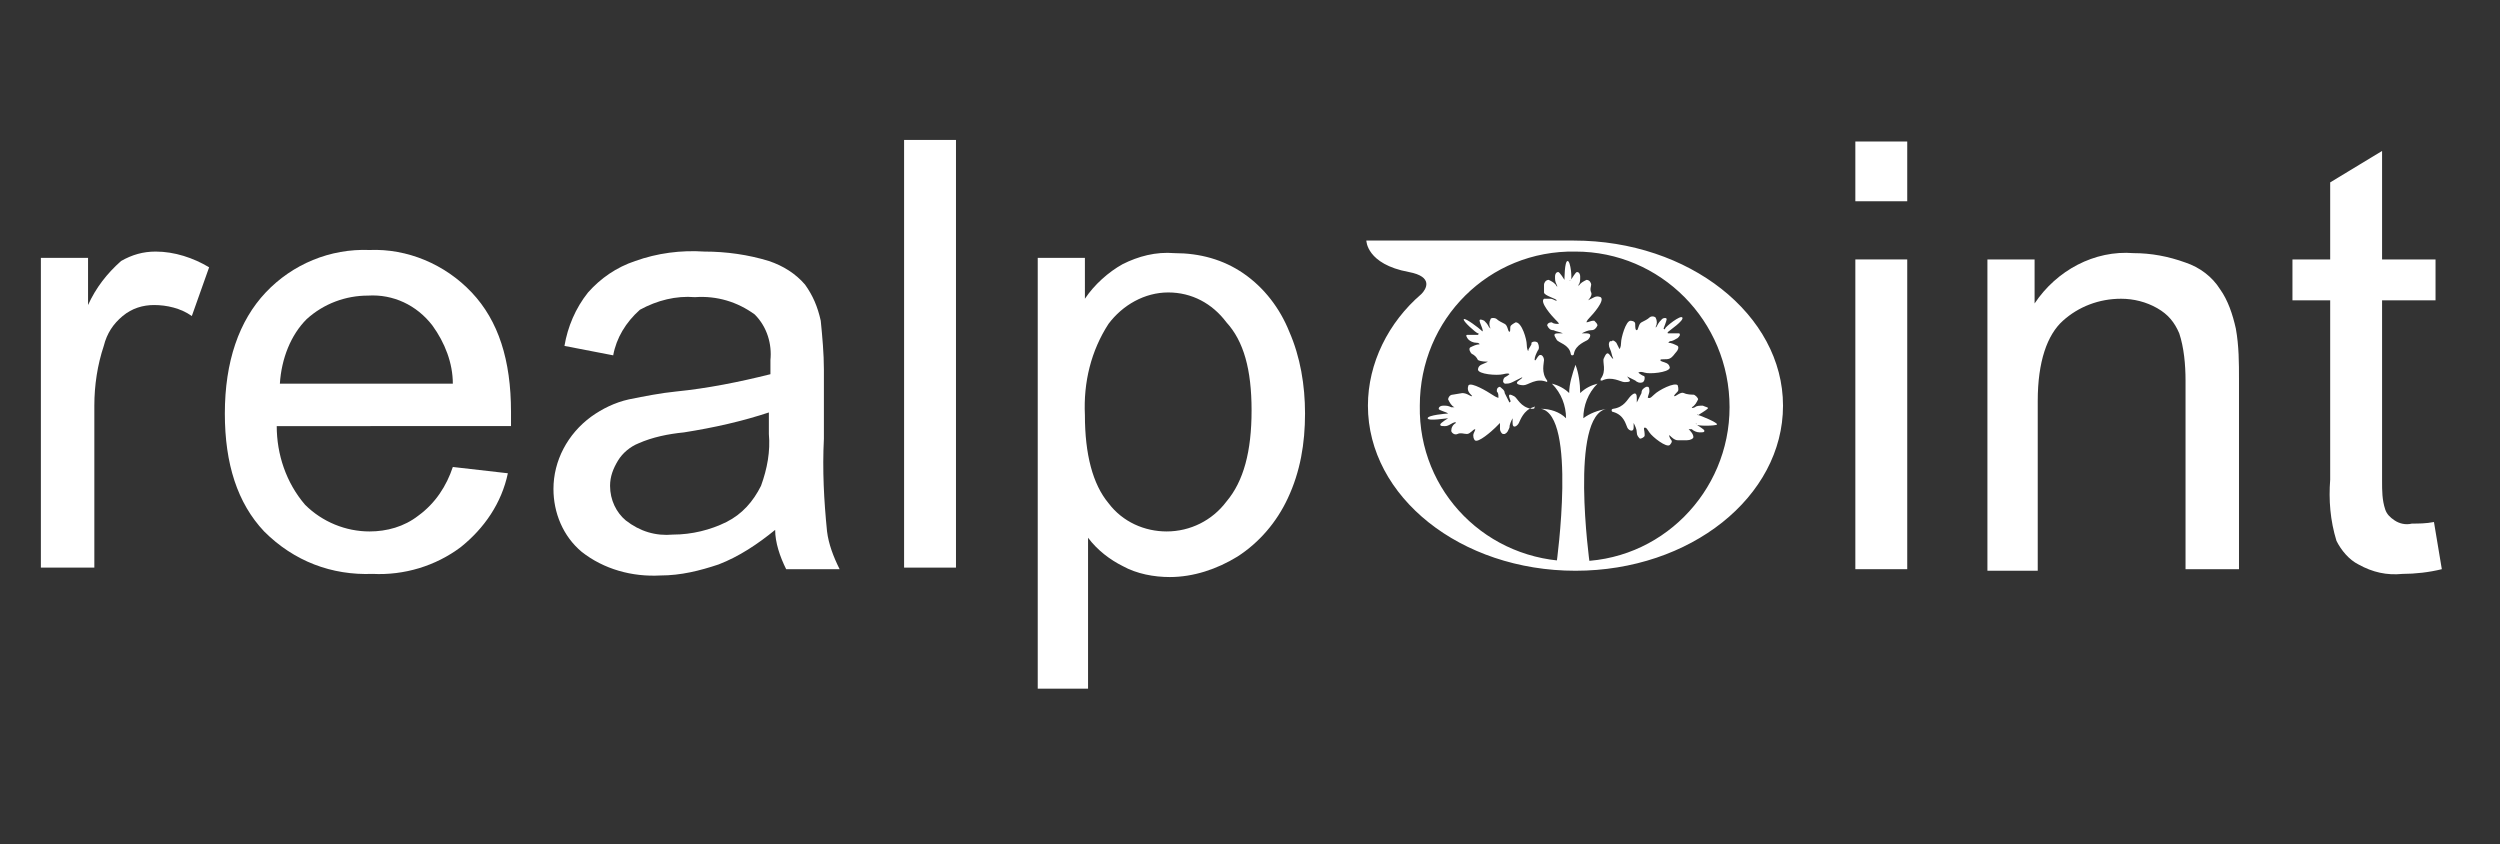
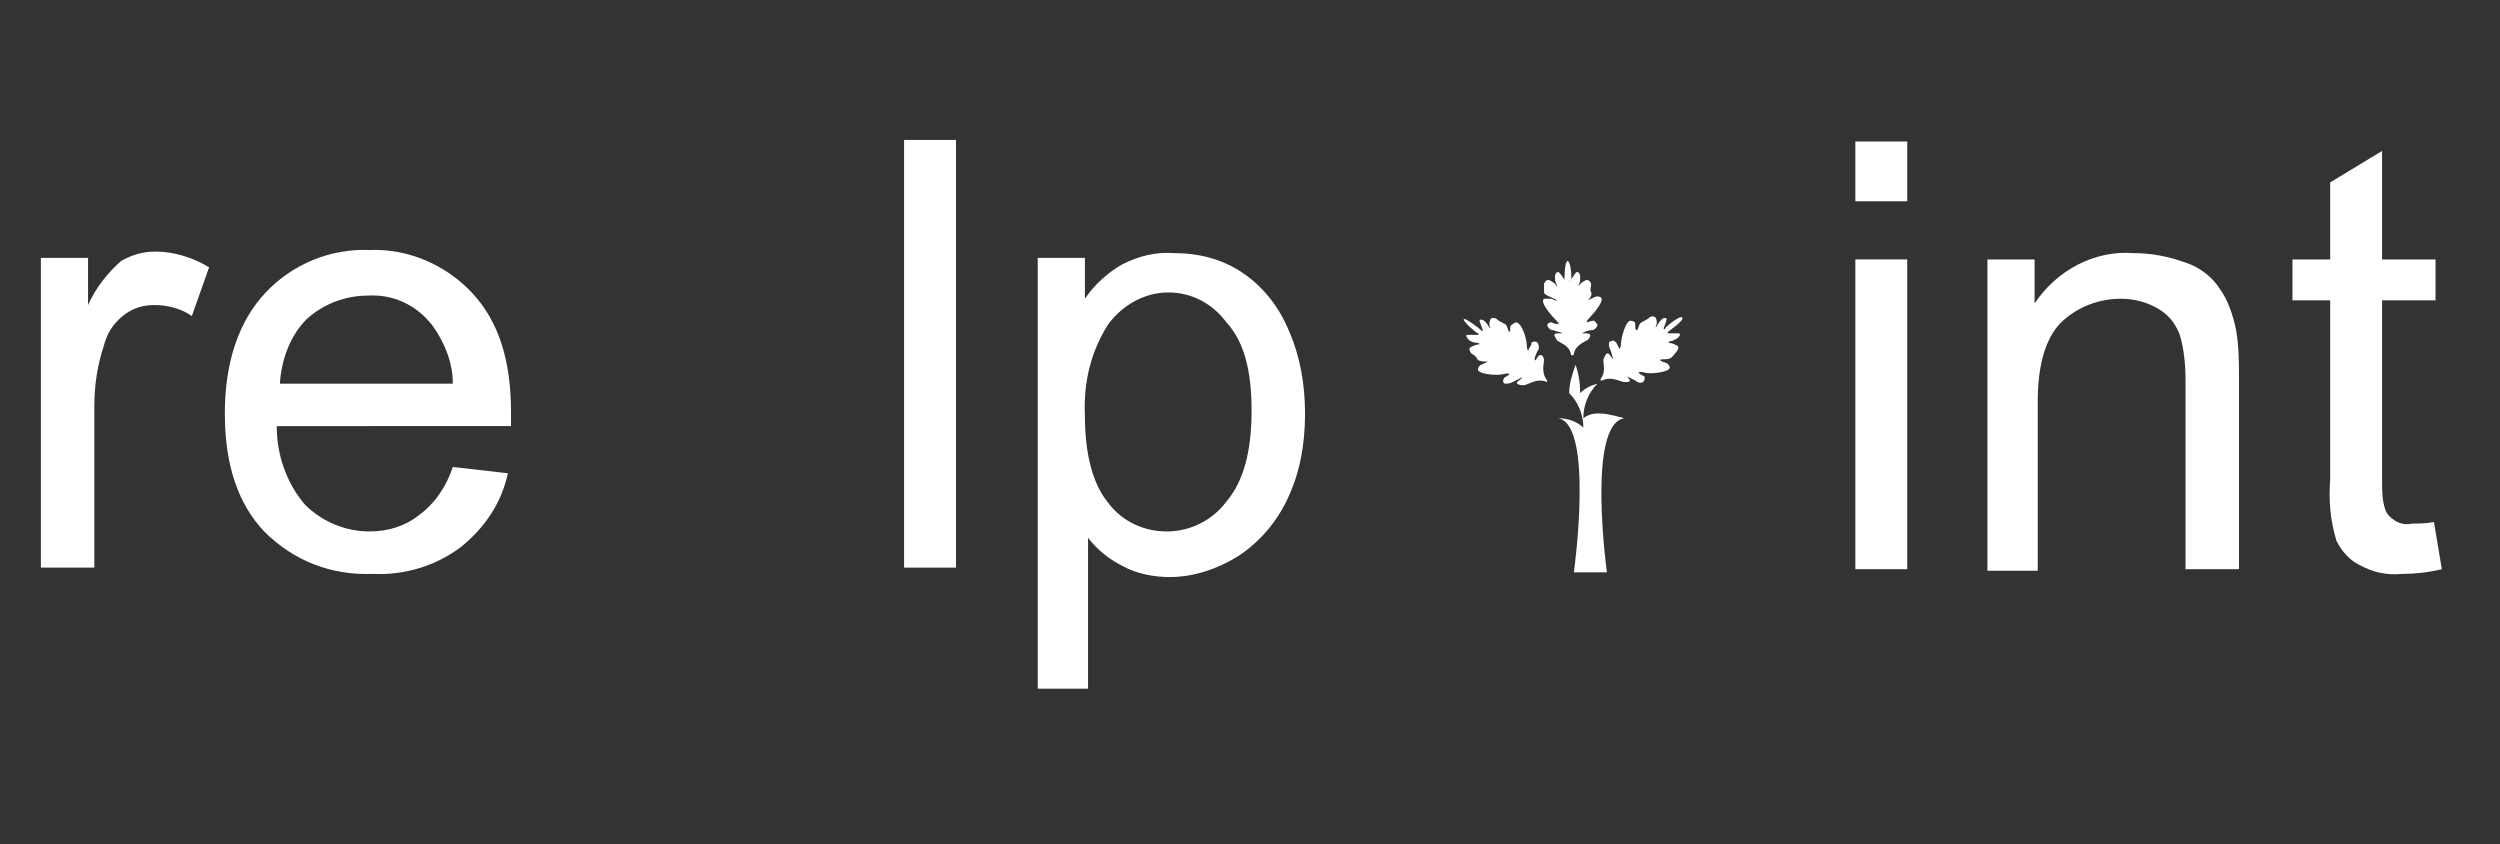
<svg xmlns="http://www.w3.org/2000/svg" version="1.1" id="Layer_1" x="0px" y="0px" viewBox="0 0 159 53.7" style="enable-background:new 0 0 159 53.7;" xml:space="preserve">
  <rect x="0" y="0" width="159" height="53.7" fill="#333333" stroke="none" />
  <style type="text/css">
	.st0{fill:#FFFFFF;}
</style>
  <title>logo</title>
  <path class="st0" d="M2.6,36.1V16.4h3v3c0.5-1.1,1.2-2,2.1-2.8C8.4,16.2,9.1,16,9.9,16c1.2,0,2.4,0.4,3.4,1l-1.1,3.1  c-0.7-0.5-1.6-0.7-2.4-0.7c-0.7,0-1.4,0.2-2,0.7c-0.6,0.5-1,1.1-1.2,1.9C6.2,23.2,6,24.5,6,25.8v10.3H2.6z" />
  <path class="st0" d="M28.8,29.7l3.5,0.4c-0.4,1.9-1.5,3.5-3,4.7c-1.6,1.2-3.6,1.8-5.6,1.7c-2.6,0.1-5-0.8-6.9-2.7  c-1.7-1.8-2.5-4.3-2.5-7.5c0-3.3,0.9-5.9,2.6-7.7c1.7-1.8,4.1-2.8,6.6-2.7c2.4-0.1,4.8,0.9,6.5,2.7c1.7,1.8,2.5,4.3,2.5,7.6  c0,0.2,0,0.5,0,0.9H17.6c0,1.8,0.6,3.6,1.8,5c1.1,1.1,2.6,1.7,4.1,1.7c1.1,0,2.2-0.3,3.1-1C27.7,32,28.4,30.9,28.8,29.7z M17.8,24.4  h11c0-1.3-0.5-2.6-1.3-3.7c-1-1.3-2.5-2-4.1-1.9c-1.4,0-2.8,0.5-3.9,1.5C18.5,21.3,17.9,22.8,17.8,24.4L17.8,24.4z" />
-   <path class="st0" d="M49.3,33.7c-1.1,0.9-2.3,1.7-3.6,2.2c-1.2,0.4-2.4,0.7-3.7,0.7c-1.8,0.1-3.6-0.4-5-1.5c-1.2-1-1.8-2.5-1.8-4  c0-1.8,0.9-3.5,2.4-4.6c0.7-0.5,1.5-0.9,2.4-1.1c1-0.2,2-0.4,3-0.5c2-0.2,4-0.6,6-1.1c0-0.5,0-0.8,0-0.9c0.1-1-0.2-2.1-1-2.9  c-1.1-0.8-2.4-1.2-3.8-1.1c-1.2-0.1-2.4,0.2-3.5,0.8c-0.9,0.8-1.5,1.8-1.7,2.9L35.9,22c0.2-1.2,0.7-2.4,1.5-3.4c0.8-0.9,1.8-1.6,3-2  c1.4-0.5,2.9-0.7,4.4-0.6c1.4,0,2.8,0.2,4.1,0.6c0.9,0.3,1.7,0.8,2.3,1.5c0.5,0.7,0.8,1.4,1,2.3c0.1,1,0.2,2.1,0.2,3.1v4.4  c-0.1,2,0,3.9,0.2,5.9c0.1,0.8,0.4,1.6,0.8,2.4h-3.4C49.6,35.4,49.3,34.5,49.3,33.7z M49,26.2c-1.8,0.6-3.6,1-5.5,1.3  c-1,0.1-2,0.3-2.9,0.7c-0.5,0.2-1,0.6-1.3,1.1c-0.3,0.5-0.5,1-0.5,1.6c0,0.9,0.4,1.7,1,2.2c0.9,0.7,1.9,1,3,0.9  c1.2,0,2.4-0.3,3.4-0.8c1-0.5,1.7-1.3,2.2-2.3c0.4-1.1,0.6-2.2,0.5-3.3V26.2z" />
  <path class="st0" d="M57.5,36.1V8.9h3.3v27.2H57.5z" />
  <path class="st0" d="M66,43.6V16.4h3V19c0.6-0.9,1.5-1.7,2.4-2.2c1-0.5,2.1-0.8,3.3-0.7c1.6,0,3.1,0.4,4.4,1.3  c1.3,0.9,2.3,2.2,2.9,3.7c0.7,1.6,1,3.4,1,5.2c0,1.9-0.3,3.7-1.1,5.4c-0.7,1.5-1.8,2.8-3.2,3.7c-1.3,0.8-2.8,1.3-4.3,1.3  c-1,0-2.1-0.2-3-0.7c-0.8-0.4-1.6-1-2.2-1.8v9.6H66z M69,26.4c0,2.5,0.5,4.4,1.5,5.6c0.9,1.2,2.3,1.8,3.7,1.8c1.5,0,2.9-0.7,3.8-1.9  c1.1-1.3,1.6-3.2,1.6-5.8s-0.5-4.4-1.6-5.6c-0.9-1.2-2.2-1.9-3.7-1.9c-1.5,0-2.9,0.8-3.8,2C69.4,22.3,68.9,24.3,69,26.4z" />
  <path class="st0" d="M118,12.8V9h3.3v3.8L118,12.8z M118,36.2V16.5h3.3v19.7H118z" />
  <path class="st0" d="M126.4,36.2V16.5h3v2.8c1.4-2.1,3.8-3.4,6.3-3.2c1.1,0,2.2,0.2,3.3,0.6c0.9,0.3,1.7,0.9,2.2,1.7  c0.5,0.7,0.8,1.6,1,2.5c0.2,1.1,0.2,2.2,0.2,3.2v12.1H139v-12c0-1-0.1-2.1-0.4-3c-0.3-0.7-0.7-1.2-1.4-1.6c-0.7-0.4-1.5-0.6-2.3-0.6  c-1.4,0-2.7,0.5-3.7,1.4c-1,0.9-1.6,2.6-1.6,5.1v10.8H126.4z" />
  <path class="st0" d="M154.8,33.2l0.5,3c-0.8,0.2-1.7,0.3-2.5,0.3c-1,0.1-1.9-0.1-2.8-0.6c-0.6-0.3-1.1-0.9-1.4-1.5  c-0.4-1.3-0.5-2.6-0.4-3.9V19.1h-2.4v-2.6h2.4v-4.9l3.3-2v6.9h3.4v2.6h-3.4v11.5c0,0.6,0,1.2,0.2,1.8c0.1,0.3,0.3,0.5,0.6,0.7  c0.3,0.2,0.7,0.3,1.1,0.2C153.8,33.3,154.3,33.3,154.8,33.2z" />
  <path class="st0" d="M98.9,20.3c0.2,0.2,0.3,0.3,0.2,0.3c-0.1,0-0.3,0-0.4-0.1c-0.2,0-0.3,0.1-0.3,0.2c0.1,0.2,0.2,0.3,0.4,0.3  c0.2,0.1,0.4,0.1,0.6,0.2c0,0,0.1,0-0.3,0s-0.2,0.2-0.1,0.4s0.8,0.3,0.9,0.9c0,0,0,0.1,0.1,0.1c0,0,0.1,0,0.1-0.1  c0.1-0.6,0.8-0.8,0.9-0.9s0.3-0.4-0.1-0.4s-0.3,0-0.3,0c0.2-0.1,0.4-0.2,0.6-0.2c0.2,0,0.3-0.1,0.4-0.3c0-0.1-0.1-0.2-0.2-0.3  c0,0-0.1,0-0.1,0c-0.1,0-0.3,0.1-0.4,0.1c0,0,0-0.1,0.2-0.3s1-1.1,0.7-1.3c0,0-0.2-0.1-0.4,0s-0.4,0.2-0.4,0.2s0.3-0.3,0.2-0.5  s0-0.4,0-0.5s-0.1-0.3-0.3-0.3c-0.2,0.1-0.4,0.2-0.5,0.4c0,0,0,0,0-0.1c0.1-0.1,0.1-0.3,0.1-0.5c0-0.2-0.1-0.3-0.2-0.3  s-0.3,0.4-0.4,0.5s-0.1,0,0,0s0-1.2-0.2-1.2s-0.2,1.2-0.2,1.2s0,0,0,0s-0.3-0.5-0.4-0.5s-0.2,0.1-0.2,0.3c0,0.2,0,0.3,0.1,0.5  c0.1,0.2,0,0.1,0,0.1c-0.1-0.2-0.3-0.3-0.5-0.4c-0.2,0-0.3,0.2-0.3,0.3s0,0.3,0,0.5S99,19,99,19.1S98.8,19,98.6,19s-0.4,0-0.4,0  C97.9,19.2,98.7,20.1,98.9,20.3z" />
  <path class="st0" d="M98.4,24.3c0,0,0-0.1,0-0.1c-0.4-0.5-0.2-1.1-0.2-1.3s-0.2-0.5-0.4-0.2s-0.1,0.2-0.2,0.2c0-0.2,0.1-0.4,0.2-0.6  c0.1-0.1,0.1-0.3,0-0.5c-0.1-0.1-0.3-0.1-0.4,0c0,0,0,0,0,0.1c-0.1,0.2-0.2,0.3-0.2,0.4s-0.1-0.1-0.1-0.4s-0.3-1.4-0.7-1.4  c0,0-0.2,0.1-0.3,0.2s0,0.4-0.1,0.4s-0.1-0.4-0.3-0.5s-0.4-0.2-0.5-0.3s-0.4-0.1-0.4,0c-0.1,0.2-0.1,0.4,0,0.6c0,0,0,0-0.1-0.1  c-0.1-0.2-0.2-0.3-0.3-0.4c-0.2-0.1-0.3-0.1-0.3,0s0.2,0.5,0.2,0.6s0,0.1-0.1,0s-1-0.8-1.1-0.7s0.8,0.9,0.9,0.9s0,0.1,0,0.1  c-0.2,0-0.4,0-0.7,0c-0.1,0,0,0.2,0.1,0.3c0.1,0.1,0.3,0.2,0.5,0.2c0.2,0,0.2,0.1,0.2,0.1c-0.2,0-0.4,0.1-0.6,0.2  c-0.1,0.1,0,0.3,0.1,0.4c0.2,0.1,0.3,0.2,0.4,0.4c0.2,0.1,0.5,0.1,0.6,0.1s-0.2,0.1-0.4,0.2s-0.2,0.3-0.2,0.3c0,0.3,1.2,0.4,1.6,0.3  s0.4,0,0.4,0s-0.1,0.1-0.3,0.2c-0.1,0.1-0.1,0.2-0.1,0.3c0,0,0.1,0.1,0.1,0.1c0.2,0,0.3,0,0.5-0.1c0.2-0.1,0.4-0.2,0.6-0.3  c0,0,0.1,0-0.2,0.2s0,0.3,0.3,0.3S97.7,24,98.4,24.3C98.3,24.3,98.3,24.3,98.4,24.3z" />
-   <path class="st0" d="M97.4,26c-0.7-0.1-0.9-0.7-1.1-0.8S95.9,25,96,25.3s0.1,0.2,0,0.3c-0.1-0.2-0.2-0.4-0.3-0.6  c0-0.2-0.2-0.3-0.3-0.4c-0.1,0-0.2,0.1-0.2,0.2c0,0,0,0.1,0,0.1c0.1,0.1,0.1,0.2,0.1,0.4c0,0-0.1,0-0.4-0.2s-1.3-0.8-1.5-0.6  c0,0-0.1,0.2,0,0.4s0.3,0.3,0.2,0.3s-0.3-0.2-0.6-0.2l-0.6,0.1c-0.2,0-0.3,0.2-0.3,0.3c0.1,0.2,0.2,0.4,0.4,0.5c0,0,0,0-0.2,0  c-0.2-0.1-0.3-0.1-0.5-0.1c-0.2,0-0.3,0.1-0.3,0.2s0.5,0.2,0.6,0.3s0.1,0,0,0s-1.3,0.1-1.3,0.3s1.2,0,1.3,0s0,0,0,0  s-0.5,0.3-0.5,0.4s0.1,0.1,0.3,0.1c0.2,0,0.3-0.1,0.5-0.2c0.2-0.1,0.2,0,0.2,0c-0.2,0.1-0.3,0.3-0.3,0.5c0,0.1,0.2,0.3,0.4,0.2  s0.4,0,0.6,0s0.4-0.3,0.5-0.3s-0.1,0.2-0.1,0.4s0.1,0.3,0.1,0.3c0.2,0.2,1.1-0.6,1.3-0.8s0.3-0.3,0.3-0.3s0,0.2,0,0.4  c0,0.1,0.1,0.3,0.2,0.3c0,0,0.1,0,0.1,0c0.2-0.1,0.2-0.2,0.3-0.4c0-0.2,0.1-0.4,0.2-0.6c0,0,0-0.1,0,0.3s0.3,0.2,0.4,0  s0.3-0.8,0.9-1c0,0,0.1,0,0.1-0.1C97.6,26,97.6,26,97.4,26C97.5,25.9,97.5,25.9,97.4,26L97.4,26z" />
-   <path class="st0" d="M100.7,26.6c0-0.8,0.3-1.6,0.9-2.2c-0.4,0.1-0.8,0.3-1.1,0.6c0-0.6-0.1-1.3-0.3-1.8c-0.2,0.6-0.4,1.2-0.4,1.8  c-0.3-0.3-0.7-0.5-1.1-0.6c0.6,0.6,0.9,1.4,0.9,2.2c-0.4-0.4-1-0.6-1.6-0.6c2.3,0.4,1,9.8,1,9.8h2.1c0,0-1.3-9.4,1.1-9.8  C101.6,26.1,101.1,26.3,100.7,26.6z" />
+   <path class="st0" d="M100.7,26.6c0-0.8,0.3-1.6,0.9-2.2c-0.4,0.1-0.8,0.3-1.1,0.6c0-0.6-0.1-1.3-0.3-1.8c-0.2,0.6-0.4,1.2-0.4,1.8  c0.6,0.6,0.9,1.4,0.9,2.2c-0.4-0.4-1-0.6-1.6-0.6c2.3,0.4,1,9.8,1,9.8h2.1c0,0-1.3-9.4,1.1-9.8  C101.6,26.1,101.1,26.3,100.7,26.6z" />
  <path class="st0" d="M103.6,24.1c-0.2-0.3-0.2-0.2-0.2-0.2c0.2,0.1,0.4,0.2,0.6,0.3c0.1,0.1,0.3,0.2,0.5,0.1  c0.1-0.1,0.1-0.2,0.1-0.3c0,0,0-0.1-0.1-0.1c-0.2-0.1-0.3-0.2-0.3-0.2s0.1-0.1,0.4,0s1.5,0,1.6-0.3c0,0,0-0.2-0.2-0.3  s-0.4-0.1-0.4-0.2s0.4,0,0.6-0.1s0.3-0.3,0.4-0.4s0.2-0.3,0.1-0.4c-0.2-0.1-0.4-0.2-0.6-0.2c0,0,0,0,0.1-0.1c0.2,0,0.3-0.1,0.5-0.2  c0.1-0.1,0.2-0.2,0.1-0.3c-0.2,0-0.4,0-0.7,0c0,0-0.1,0,0-0.1s1-0.7,0.9-0.9s-1.1,0.6-1.1,0.7s-0.1,0-0.1,0s0.2-0.5,0.2-0.6  s-0.2-0.1-0.3,0c-0.1,0.1-0.2,0.2-0.3,0.4c-0.1,0.2-0.1,0.1-0.1,0.1c0.1-0.2,0.1-0.4,0-0.6c-0.1-0.1-0.3-0.1-0.4,0  c-0.1,0.1-0.3,0.2-0.5,0.3s-0.2,0.5-0.3,0.5s-0.1-0.2-0.1-0.4s-0.3-0.2-0.3-0.2c-0.3,0-0.6,1.1-0.6,1.4s-0.1,0.4-0.1,0.4  s-0.1-0.2-0.2-0.4c-0.1-0.1-0.2-0.2-0.3-0.1c0,0,0,0-0.1,0c-0.1,0.1-0.1,0.3,0,0.5c0.1,0.2,0.1,0.4,0.2,0.6c0,0,0,0.1-0.2-0.2  s-0.3,0-0.4,0.2s0.2,0.8-0.2,1.3c0,0,0,0.1,0,0.1c0,0,0.1,0,0.1,0c0.6-0.3,1.2,0.1,1.4,0.1S103.8,24.3,103.6,24.1z" />
-   <path class="st0" d="M108,26.4C107.9,26.4,108,26.3,108,26.4c0,0,0.5-0.3,0.6-0.4s-0.1-0.1-0.3-0.2c-0.2,0-0.4,0-0.5,0.1  c-0.2,0.1-0.2,0-0.2,0c0.2-0.1,0.3-0.3,0.4-0.5c0-0.1-0.2-0.3-0.3-0.3s-0.4,0-0.6-0.1s-0.5,0.2-0.6,0.2s0.1-0.2,0.2-0.3s0-0.4,0-0.4  c-0.2-0.2-1.2,0.3-1.5,0.6s-0.3,0.2-0.4,0.2c0-0.1,0.1-0.3,0.1-0.4c0-0.1,0-0.3-0.1-0.3c0,0-0.1,0-0.1,0c-0.2,0.1-0.3,0.2-0.3,0.4  c-0.1,0.2-0.2,0.4-0.3,0.6c0,0,0,0.1,0-0.3s-0.2-0.3-0.4-0.1s-0.4,0.7-1.1,0.8c0,0-0.1,0-0.1,0.1c0,0,0,0.1,0.1,0.1  c0.7,0.2,0.8,0.8,0.9,1s0.4,0.3,0.4,0s0-0.2,0-0.3c0.1,0.2,0.2,0.4,0.2,0.6c0,0.2,0.1,0.3,0.2,0.4c0.1,0,0.3-0.1,0.3-0.2  c0,0,0-0.1,0-0.1c0-0.2-0.1-0.4,0-0.4s0.1,0,0.3,0.3s1.1,1,1.3,0.8c0,0,0.2-0.2,0.1-0.3s-0.2-0.4-0.1-0.3s0.3,0.3,0.5,0.3  s0.4,0,0.6,0s0.4-0.1,0.4-0.2c0-0.2-0.2-0.4-0.3-0.5c0,0,0,0,0.2,0c0.1,0.1,0.3,0.2,0.5,0.2c0.2,0,0.3,0,0.3-0.1s-0.4-0.3-0.5-0.4  s0-0.1,0,0s1.2,0.1,1.3,0S108.1,26.4,108,26.4z" />
-   <path class="st0" d="M100.1,15.3H86.9c0,0,0,1.5,2.7,2c1.6,0.3,1.1,1.1,0.8,1.4c-2.1,1.8-3.4,4.4-3.4,7.1c0,5.8,5.9,10.5,13.2,10.5  s13.2-4.7,13.2-10.5S107.4,15.3,100.1,15.3z M100.1,35.7c-5.5,0-9.9-4.4-9.8-9.9c0-5.5,4.4-9.9,9.9-9.8c5.4,0,9.8,4.4,9.8,9.9  C110,31.3,105.6,35.8,100.1,35.7C100.1,35.8,100.1,35.8,100.1,35.7z" />
</svg>